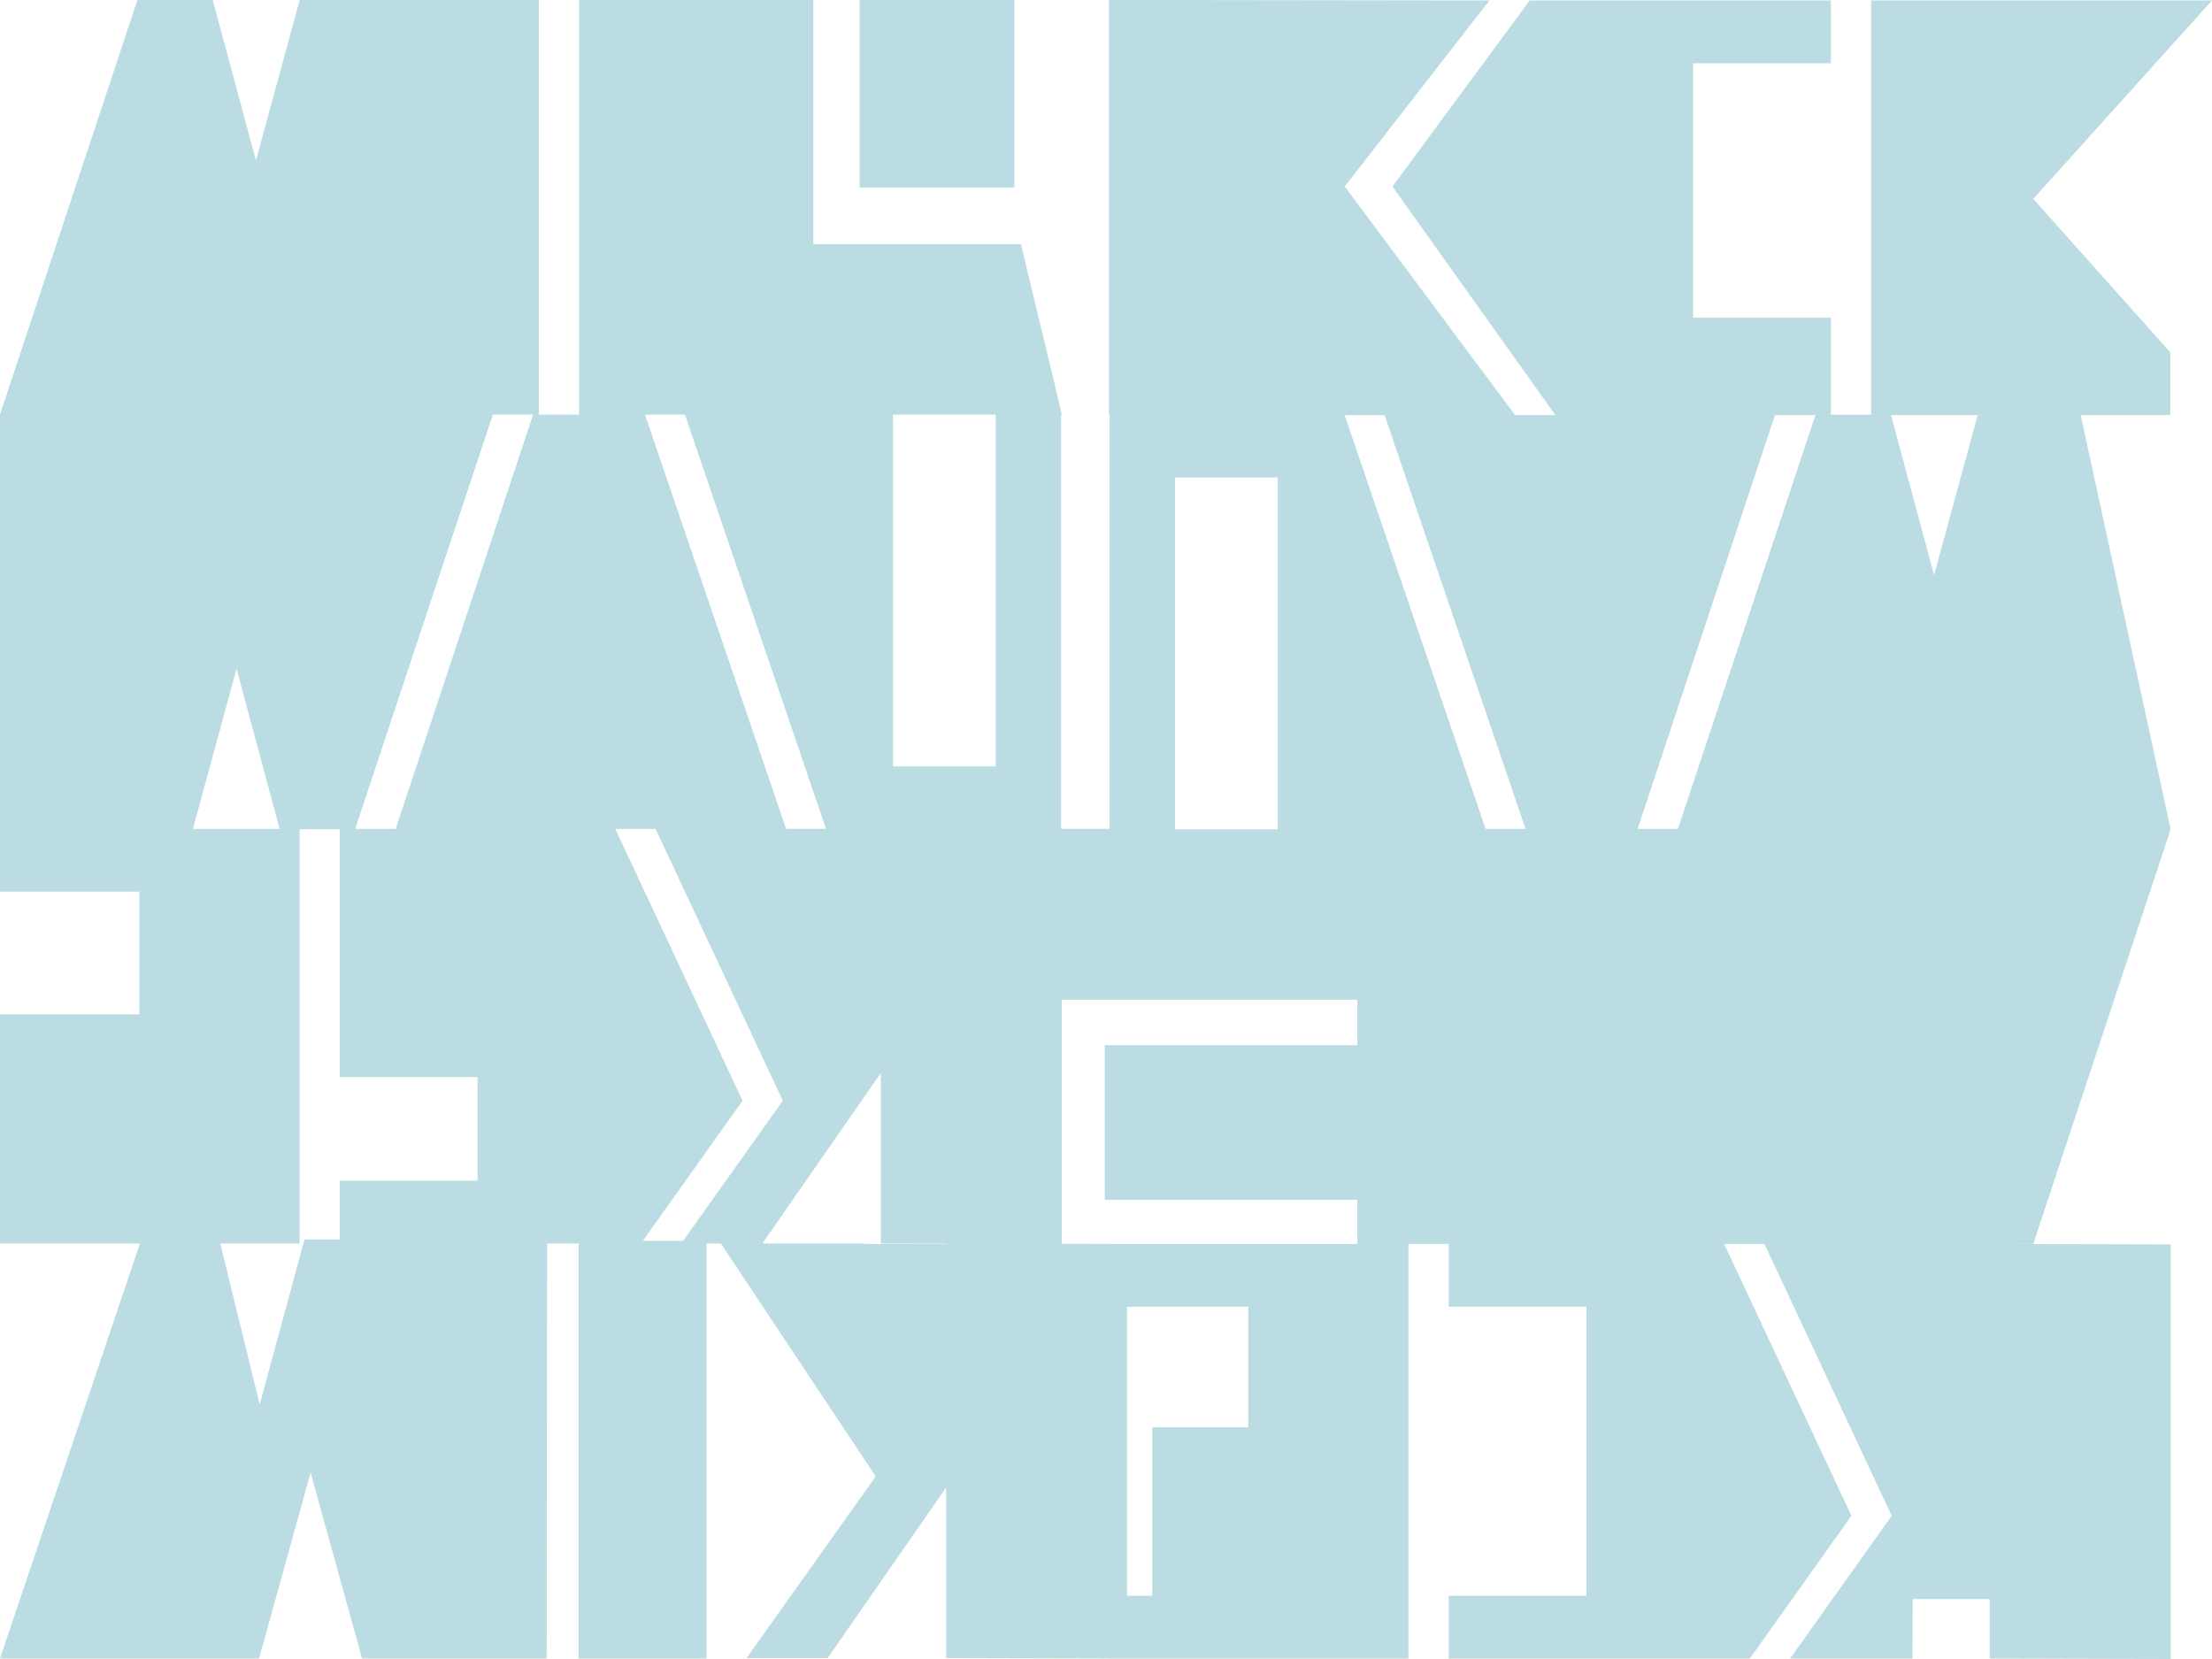
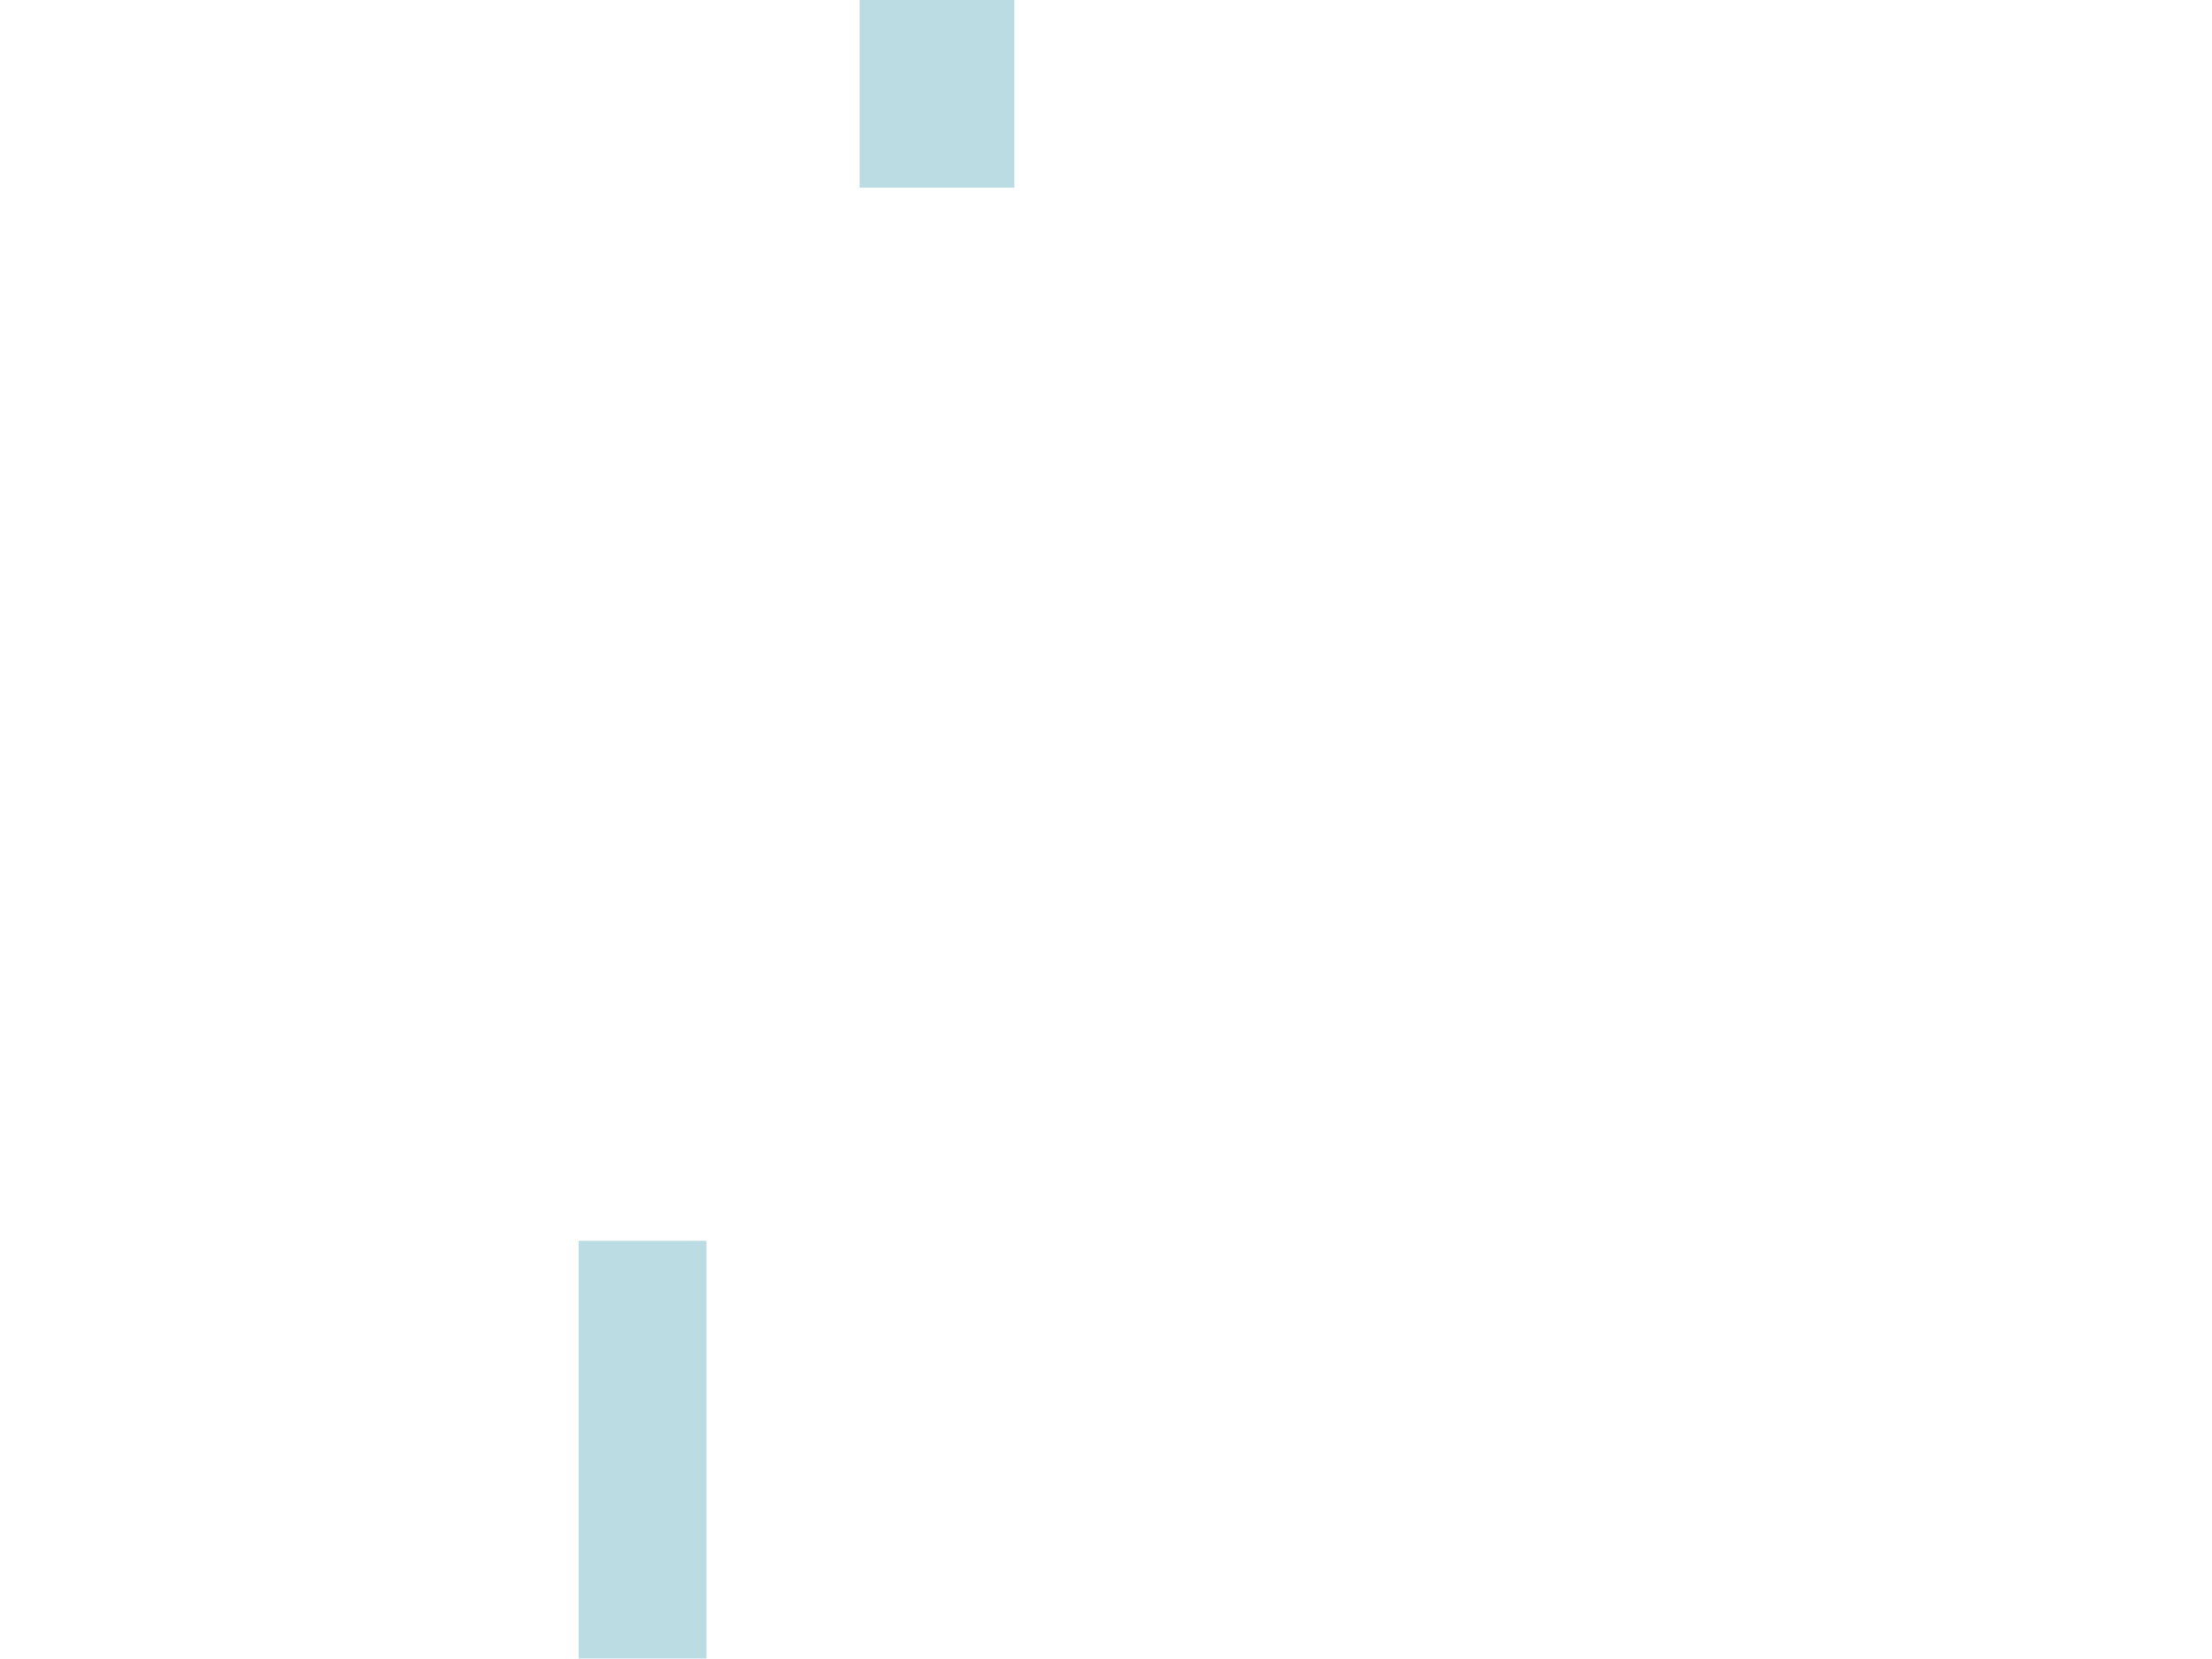
<svg xmlns="http://www.w3.org/2000/svg" width="277.503" height="208.127">
-   <path data-name="Path 267" d="M0 52.014Zm141.389 111.918H156.6v15.136h-12.041v21.125h-3.17ZM110.508 134.6V156l8.189.021v.038h-10.228l-.025-.058h-12.8Zm22.692 21.435v-30.616h37.087v5.7H138.6v19.4h31.685v5.535h-28.9Zm-5.691-52.007ZM29.674 83.89l5.407 20.093H24.2Zm14.795-7.619h.038l-.021.059Zm102.523 27.763h.411V59.9h12.889v44.138h13.393v.008h-26.693Zm21.7-51.962h5.008l17.687 51.911h-5.018Zm53.98 0h5.083L210.5 103.983h-5.055Zm14.561 0h10.882l-5.478 20.085Zm-175.405-.058h5.054l-17.245 51.97h-5.082Zm19.083 0h5.016l17.7 51.968h-5.011Zm31.113 0h12.888V96.15h-12.888ZM143.81 0v.012L139.114 0v52.014l2.335.006H139.2v51.962h-6.089V52.014h.112l-5.14-21.377h-26.056V0h-29.38v52.013H67.59V0H37.6l-5.494 20.136L26.687 0h-9.446L0 52.013v59.847h17.483v15.381H0V156h37.577v-51.973h5.051v31.09h17.28v13h-17.28V156H80.41l12.742-17.91-15.964-34.106h5.054l15.964 34.106L85.464 156h4.966l19.437 29.224-16.214 22.79h10.177l14.866-21.4v21.4l20.462.053v.006h37.532v-52.017h5.051v7.876h17.281v36.261h-17.281v7.876h37.783l12.742-17.908-15.966-34.105h5.054l15.965 34.106-12.742 17.908h15.353l.02-7.461h9.67v7.461l22.695.058v-52.015l-19.516-.049v-.008h2.276l17.24-52.014h-3.624v-.008h3.622l-11.281-51.962h11.238V44.2l-17.194-19.247L277.5.058h-42.76V52.02h-5.049V39.855h-17.283V7.934h17.282V.058h-37.785L174.689 23.4l20.439 28.674h-5.054L168.7 23.4 186.852.058Z" fill="#BADCE2" />
  <path data-name="Rectangle 117" fill="#BADCE2" d="M72.582 155.671h16.05v52.398h-16.05z" />
-   <path data-name="Path 268" d="M17.84 155.158 0 208.07h32.5l6.465-23.332 6.464 23.332h23.155l.051-52.578H38.2l-5.623 20.7-5.153-21.035Z" fill="#BADCE2" />
  <path data-name="Rectangle 118" fill="#BADCE2" d="M107.848 0h19.402v23.545h-19.402z" />
</svg>